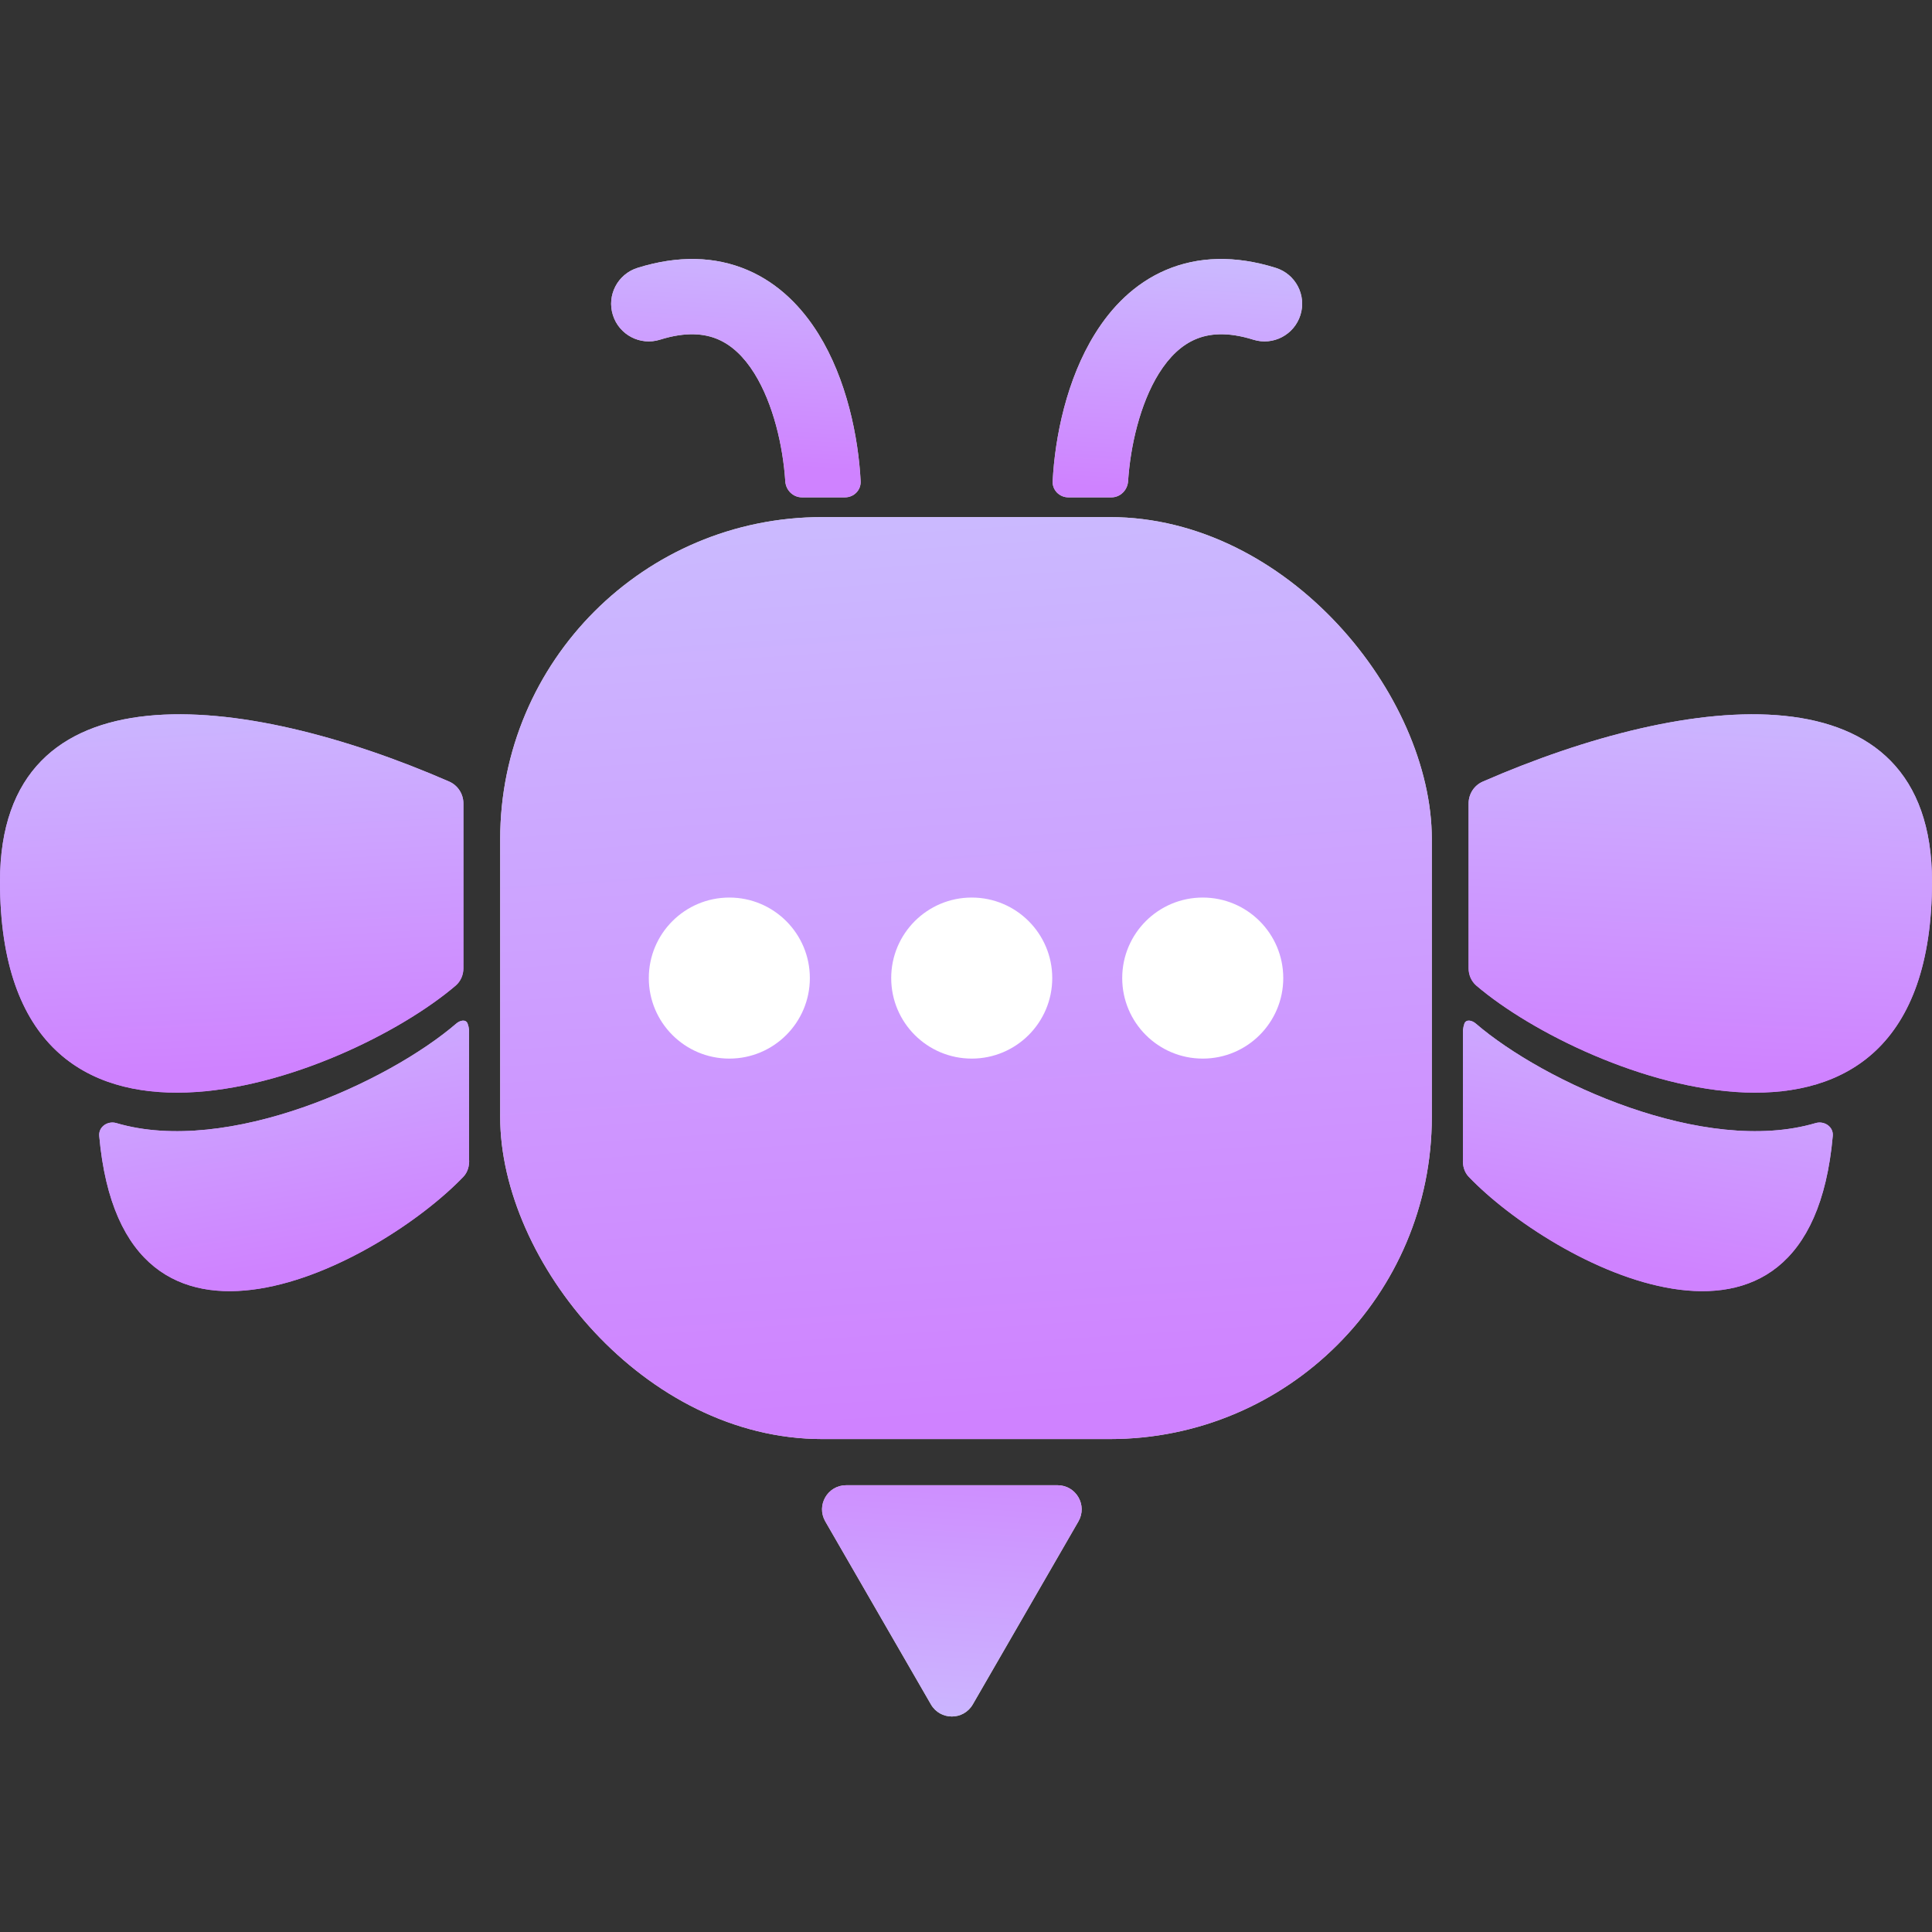
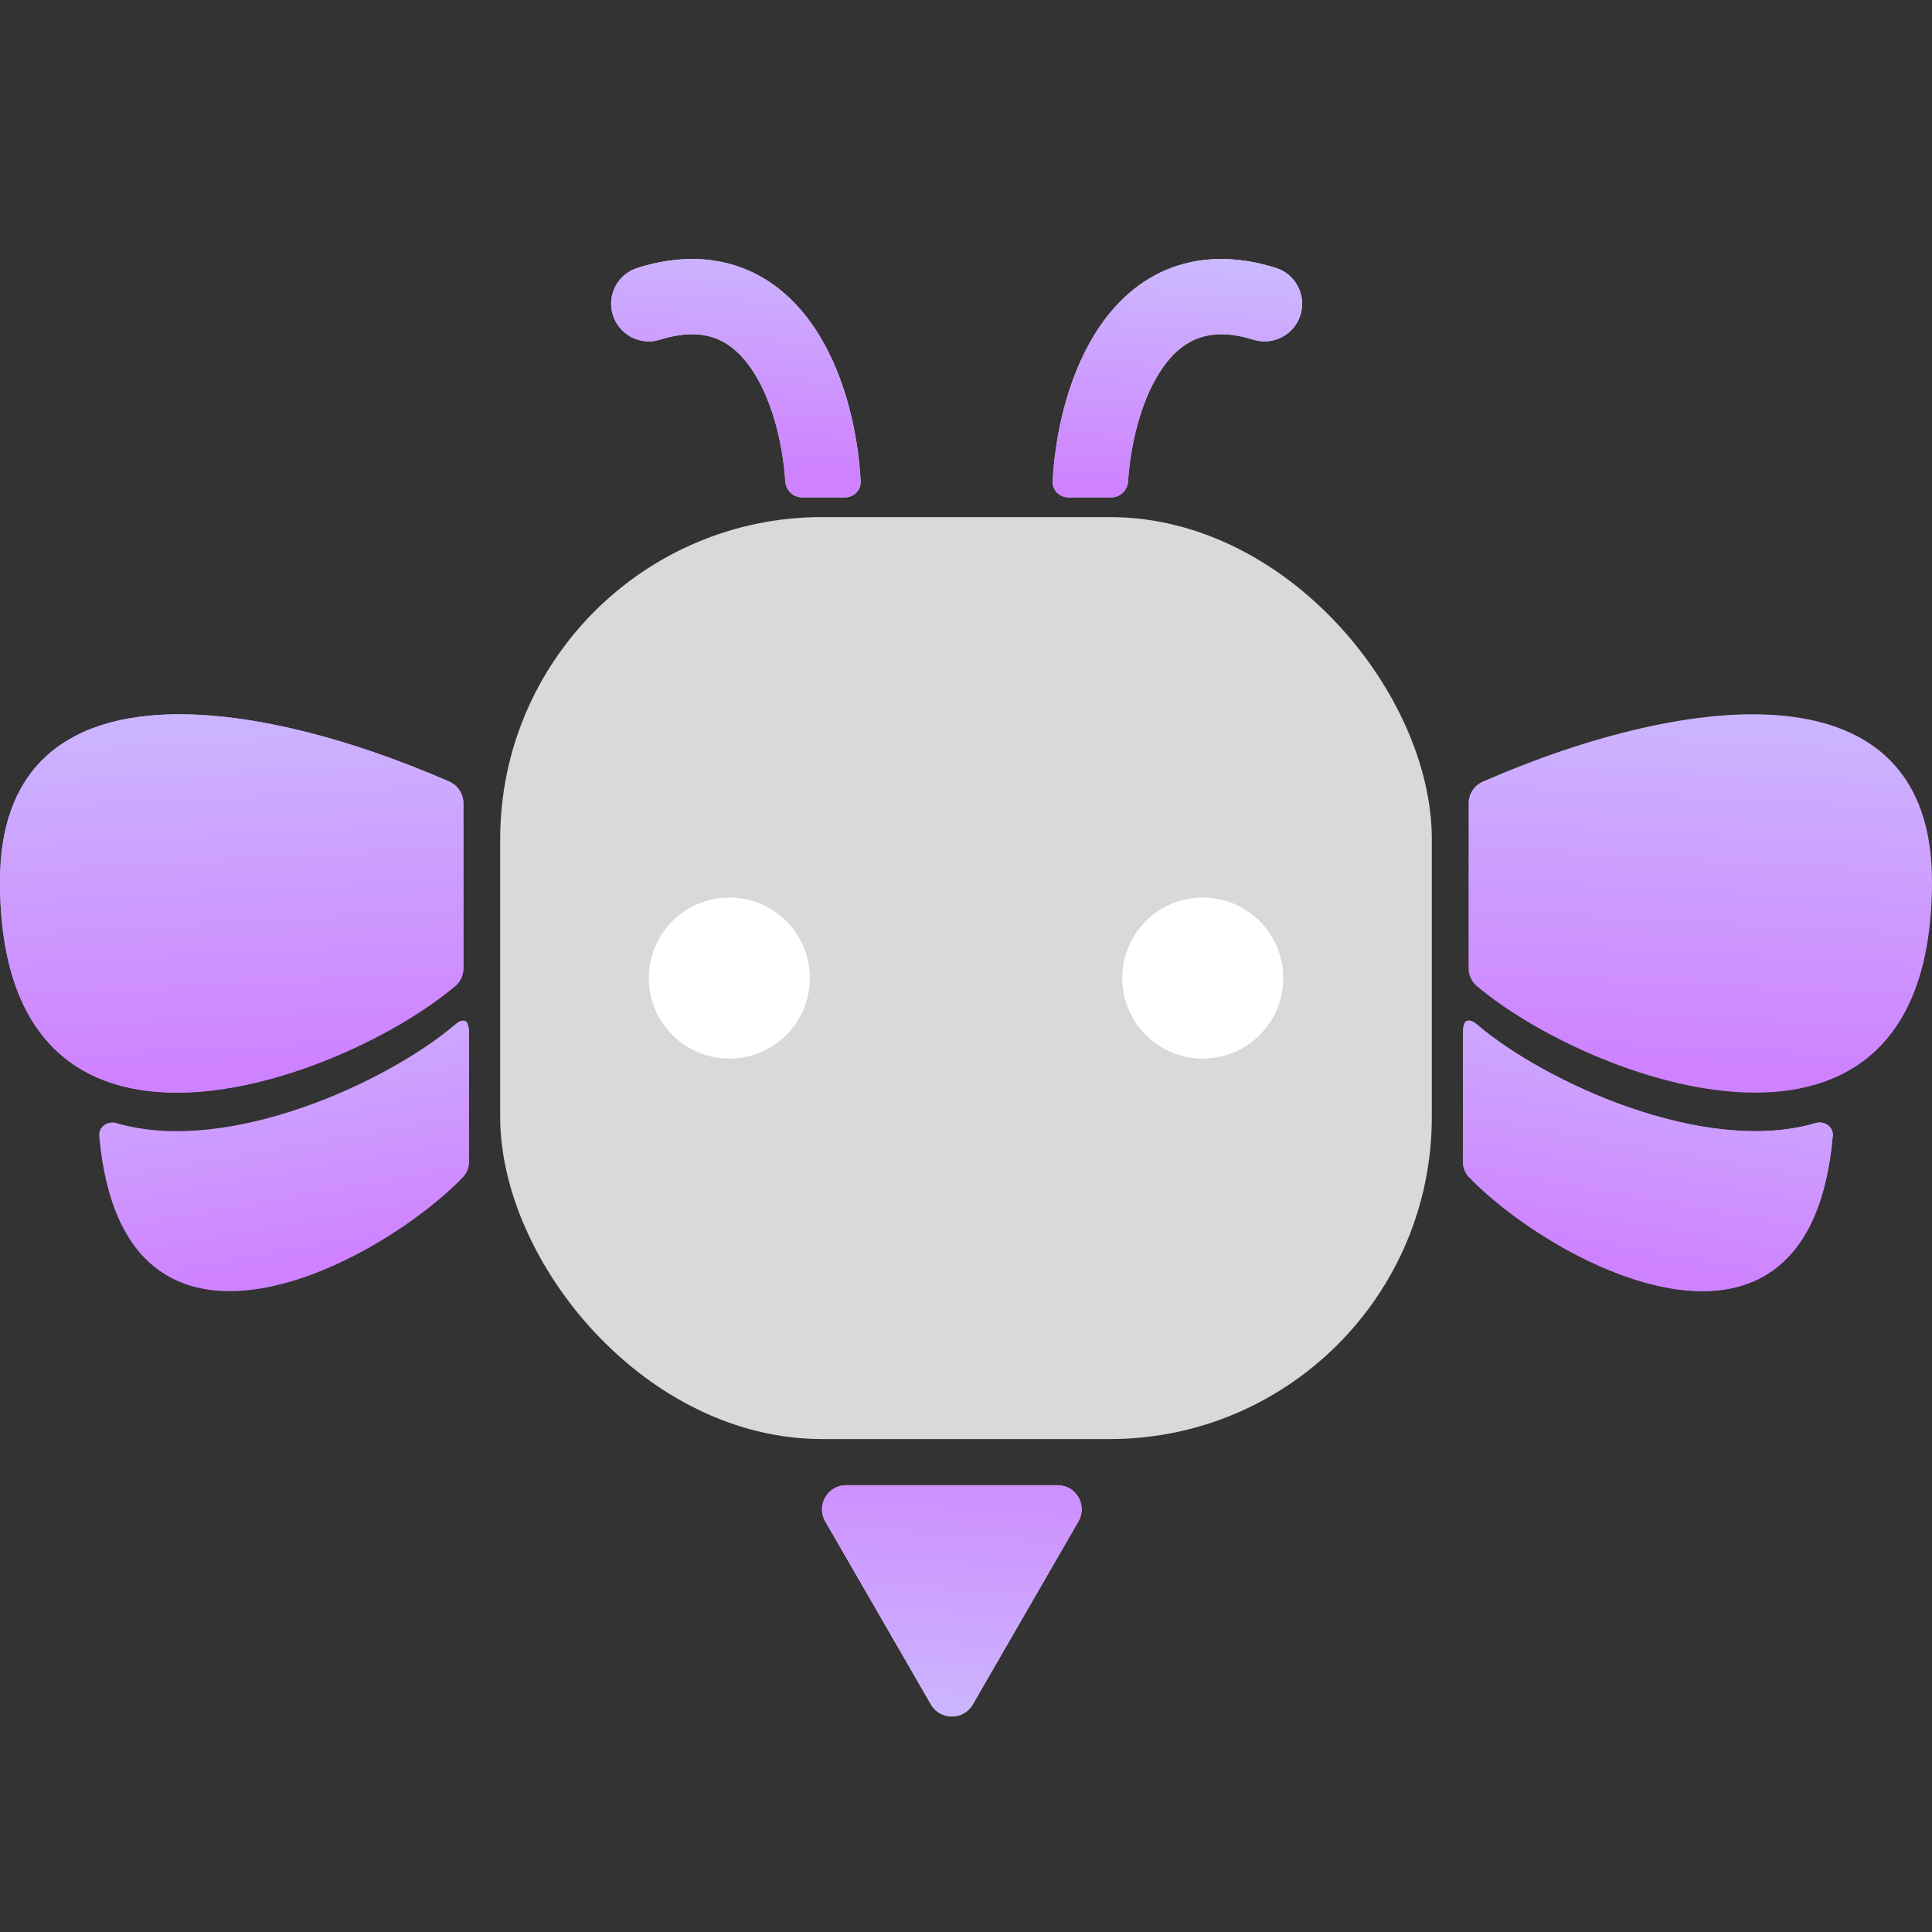
<svg xmlns="http://www.w3.org/2000/svg" width="28" height="28" viewBox="0 0 28 28" fill="none">
  <rect x="0" y="0" width="28" height="28" fill="#333333" stroke="none" />
  <g id="ClockBar" clip-path="url(#clip0_120_1380)">
    <g id="Group 1000008913">
      <g id="Rectangle 34626452">
        <rect x="7.249" y="7.494" width="13.502" height="13.362" rx="4.667" fill="#D9D9D9" />
-         <rect x="7.249" y="7.494" width="13.502" height="13.362" rx="4.667" fill="url(#paint0_linear_120_1380)" />
      </g>
      <g id="Group 1000008910">
        <circle id="Ellipse 2553" cx="10.57" cy="14.175" r="1.167" fill="white" />
-         <circle id="Ellipse 2554" cx="14.083" cy="14.175" r="1.167" fill="white" />
        <circle id="Ellipse 2555" cx="17.431" cy="14.175" r="1.167" fill="white" />
      </g>
      <g id="Polygon 8">
        <path d="M13.492 24.702C13.627 24.935 13.963 24.935 14.098 24.702L15.629 22.05C15.764 21.816 15.596 21.525 15.326 21.525H12.264C11.994 21.525 11.826 21.816 11.961 22.05L13.492 24.702Z" fill="#D9D9D9" />
        <path d="M13.492 24.702C13.627 24.935 13.963 24.935 14.098 24.702L15.629 22.05C15.764 21.816 15.596 21.525 15.326 21.525H12.264C11.994 21.525 11.826 21.816 11.961 22.05L13.492 24.702Z" fill="url(#paint1_linear_120_1380)" />
      </g>
      <g id="Group 1000008912">
        <g id="Vector 10462">
          <path d="M21.284 14.032V11.644C21.284 11.507 21.364 11.382 21.491 11.327C24.48 10.024 28 9.609 28 12.774C28 17.563 22.983 15.639 21.396 14.284C21.323 14.221 21.284 14.129 21.284 14.032Z" fill="url(#paint2_linear_120_1380)" />
-           <path d="M21.284 14.032V11.644C21.284 11.507 21.364 11.382 21.491 11.327C24.48 10.024 28 9.609 28 12.774C28 17.563 22.983 15.639 21.396 14.284C21.323 14.221 21.284 14.129 21.284 14.032Z" fill="url(#paint3_linear_120_1380)" />
        </g>
        <g id="Subtract">
          <path d="M26.562 16.462C26.574 16.33 26.439 16.239 26.312 16.277C24.698 16.752 22.37 15.679 21.388 14.834C21.334 14.787 21.248 14.768 21.223 14.835C21.213 14.864 21.206 14.895 21.203 14.928V16.797C21.194 16.893 21.223 16.989 21.285 17.054C22.485 18.307 26.218 20.327 26.562 16.462Z" fill="url(#paint4_linear_120_1380)" />
          <path d="M26.562 16.462C26.574 16.33 26.439 16.239 26.312 16.277C24.698 16.752 22.37 15.679 21.388 14.834C21.334 14.787 21.248 14.768 21.223 14.835C21.213 14.864 21.206 14.895 21.203 14.928V16.797C21.194 16.893 21.223 16.989 21.285 17.054C22.485 18.307 26.218 20.327 26.562 16.462Z" fill="url(#paint5_linear_120_1380)" />
        </g>
      </g>
      <g id="Group 1000008913_2">
        <g id="Vector 10462_2">
          <path d="M6.716 14.032V11.644C6.716 11.507 6.635 11.382 6.51 11.327C3.52 10.024 -6.95169e-06 9.609 0 12.774C1.05183e-05 17.563 5.017 15.639 6.604 14.284C6.677 14.221 6.716 14.129 6.716 14.032Z" fill="url(#paint6_linear_120_1380)" />
          <path d="M6.716 14.032V11.644C6.716 11.507 6.635 11.382 6.51 11.327C3.52 10.024 -6.95169e-06 9.609 0 12.774C1.05183e-05 17.563 5.017 15.639 6.604 14.284C6.677 14.221 6.716 14.129 6.716 14.032Z" fill="url(#paint7_linear_120_1380)" />
        </g>
        <g id="Subtract_2">
          <path d="M1.438 16.462C1.427 16.33 1.561 16.239 1.688 16.277C3.302 16.752 5.63 15.679 6.613 14.834C6.667 14.787 6.752 14.768 6.777 14.835C6.788 14.864 6.795 14.895 6.798 14.928V16.797C6.806 16.893 6.778 16.989 6.716 17.054C5.515 18.307 1.782 20.327 1.438 16.462Z" fill="url(#paint8_linear_120_1380)" />
-           <path d="M1.438 16.462C1.427 16.33 1.561 16.239 1.688 16.277C3.302 16.752 5.63 15.679 6.613 14.834C6.667 14.787 6.752 14.768 6.777 14.835C6.788 14.864 6.795 14.895 6.798 14.928V16.797C6.806 16.893 6.778 16.989 6.716 17.054C5.515 18.307 1.782 20.327 1.438 16.462Z" fill="url(#paint9_linear_120_1380)" />
        </g>
      </g>
      <g id="Union">
        <path fill-rule="evenodd" clip-rule="evenodd" d="M11.86 4.837C12.27 5.496 12.44 6.331 12.473 6.975C12.479 7.104 12.375 7.208 12.246 7.208H11.622C11.493 7.208 11.389 7.104 11.381 6.975C11.348 6.467 11.208 5.854 10.934 5.413C10.78 5.165 10.601 5.001 10.404 4.917C10.214 4.836 9.948 4.803 9.565 4.923C9.278 5.013 8.972 4.853 8.882 4.565C8.792 4.278 8.952 3.972 9.24 3.882C9.828 3.698 10.365 3.714 10.832 3.913C11.291 4.109 11.624 4.458 11.86 4.837ZM15.87 4.837C15.459 5.496 15.289 6.331 15.256 6.975C15.25 7.104 15.355 7.208 15.483 7.208H16.108C16.236 7.208 16.34 7.104 16.349 6.975C16.382 6.467 16.521 5.854 16.795 5.413C16.95 5.165 17.128 5.001 17.326 4.917C17.515 4.836 17.781 4.803 18.164 4.923C18.451 5.013 18.757 4.853 18.847 4.565C18.937 4.278 18.777 3.972 18.489 3.882C17.901 3.698 17.364 3.714 16.897 3.913C16.438 4.109 16.105 4.458 15.87 4.837Z" fill="#D9D9D9" />
        <path fill-rule="evenodd" clip-rule="evenodd" d="M11.86 4.837C12.27 5.496 12.44 6.331 12.473 6.975C12.479 7.104 12.375 7.208 12.246 7.208H11.622C11.493 7.208 11.389 7.104 11.381 6.975C11.348 6.467 11.208 5.854 10.934 5.413C10.78 5.165 10.601 5.001 10.404 4.917C10.214 4.836 9.948 4.803 9.565 4.923C9.278 5.013 8.972 4.853 8.882 4.565C8.792 4.278 8.952 3.972 9.24 3.882C9.828 3.698 10.365 3.714 10.832 3.913C11.291 4.109 11.624 4.458 11.86 4.837ZM15.87 4.837C15.459 5.496 15.289 6.331 15.256 6.975C15.25 7.104 15.355 7.208 15.483 7.208H16.108C16.236 7.208 16.34 7.104 16.349 6.975C16.382 6.467 16.521 5.854 16.795 5.413C16.95 5.165 17.128 5.001 17.326 4.917C17.515 4.836 17.781 4.803 18.164 4.923C18.451 5.013 18.757 4.853 18.847 4.565C18.937 4.278 18.777 3.972 18.489 3.882C17.901 3.698 17.364 3.714 16.897 3.913C16.438 4.109 16.105 4.458 15.87 4.837Z" fill="url(#paint10_linear_120_1380)" />
      </g>
    </g>
  </g>
  <defs>
    <linearGradient id="paint0_linear_120_1380" x1="14.274" y1="20.548" x2="13.399" y2="7.592" gradientUnits="userSpaceOnUse">
      <stop stop-color="#CF82FF" />
      <stop offset="1" stop-color="#CBB9FF" />
    </linearGradient>
    <linearGradient id="paint1_linear_120_1380" x1="13.895" y1="20.404" x2="13.568" y2="25.19" gradientUnits="userSpaceOnUse">
      <stop stop-color="#CF82FF" />
      <stop offset="1" stop-color="#CBB9FF" />
    </linearGradient>
    <linearGradient id="paint2_linear_120_1380" x1="24.691" y1="15.5" x2="24.994" y2="9.97" gradientUnits="userSpaceOnUse">
      <stop stop-color="#CF82FF" />
      <stop offset="1" stop-color="#CBB9FF" />
    </linearGradient>
    <linearGradient id="paint3_linear_120_1380" x1="24.691" y1="15.5" x2="24.994" y2="9.97" gradientUnits="userSpaceOnUse">
      <stop stop-color="#CF82FF" />
      <stop offset="1" stop-color="#CBB9FF" />
    </linearGradient>
    <linearGradient id="paint4_linear_120_1380" x1="23.687" y1="18.347" x2="24.465" y2="13.922" gradientUnits="userSpaceOnUse">
      <stop stop-color="#CF82FF" />
      <stop offset="1" stop-color="#CBB9FF" />
    </linearGradient>
    <linearGradient id="paint5_linear_120_1380" x1="23.687" y1="18.347" x2="24.465" y2="13.922" gradientUnits="userSpaceOnUse">
      <stop stop-color="#CF82FF" />
      <stop offset="1" stop-color="#CBB9FF" />
    </linearGradient>
    <linearGradient id="paint6_linear_120_1380" x1="3.309" y1="15.5" x2="3.006" y2="9.97" gradientUnits="userSpaceOnUse">
      <stop stop-color="#CF82FF" />
      <stop offset="1" stop-color="#CBB9FF" />
    </linearGradient>
    <linearGradient id="paint7_linear_120_1380" x1="3.309" y1="15.5" x2="3.006" y2="9.97" gradientUnits="userSpaceOnUse">
      <stop stop-color="#CF82FF" />
      <stop offset="1" stop-color="#CBB9FF" />
    </linearGradient>
    <linearGradient id="paint8_linear_120_1380" x1="4.314" y1="18.347" x2="3.536" y2="13.922" gradientUnits="userSpaceOnUse">
      <stop stop-color="#CF82FF" />
      <stop offset="1" stop-color="#CBB9FF" />
    </linearGradient>
    <linearGradient id="paint9_linear_120_1380" x1="4.314" y1="18.347" x2="3.536" y2="13.922" gradientUnits="userSpaceOnUse">
      <stop stop-color="#CF82FF" />
      <stop offset="1" stop-color="#CBB9FF" />
    </linearGradient>
    <linearGradient id="paint10_linear_120_1380" x1="16.988" y1="7.129" x2="17.206" y2="3.778" gradientUnits="userSpaceOnUse">
      <stop stop-color="#CF82FF" />
      <stop offset="1" stop-color="#CBB9FF" />
    </linearGradient>
    <clipPath id="clip0_120_1380">
      <rect width="28" height="28" fill="white" />
    </clipPath>
  </defs>
</svg>